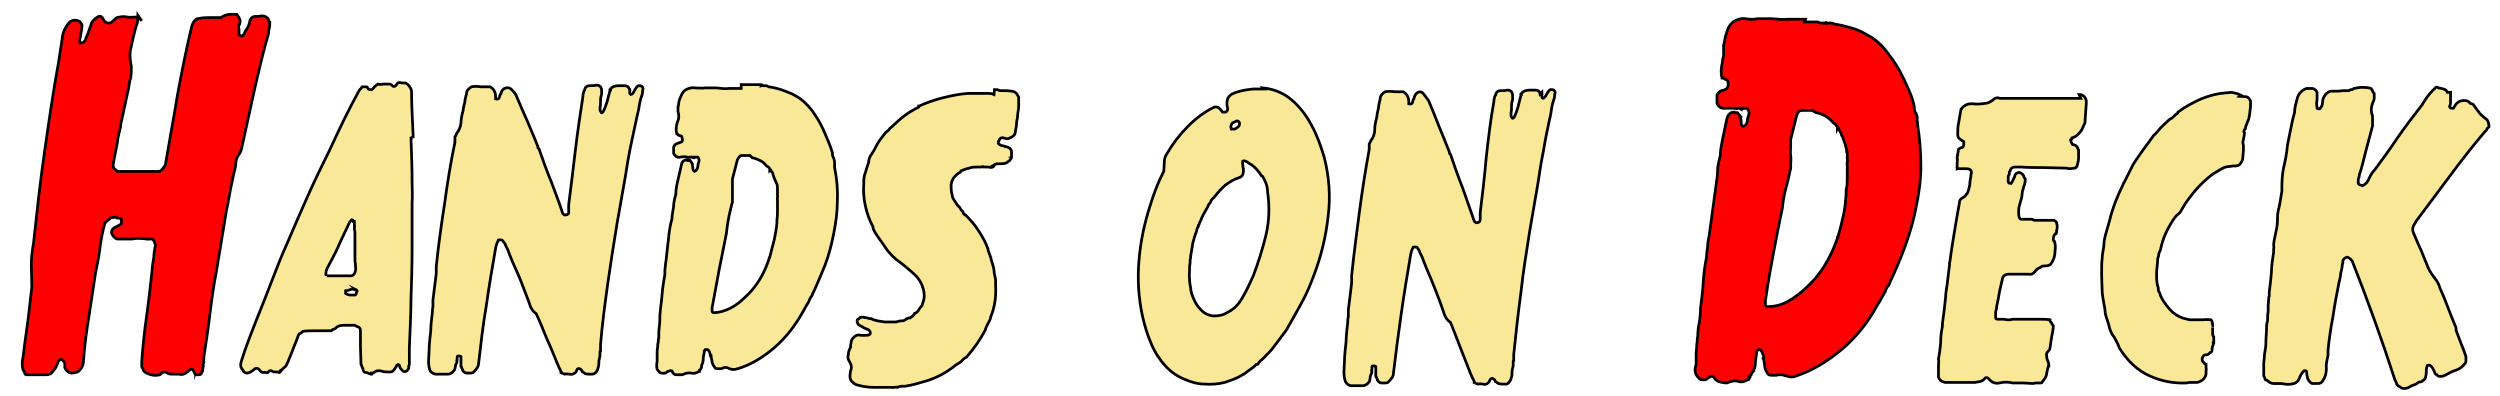
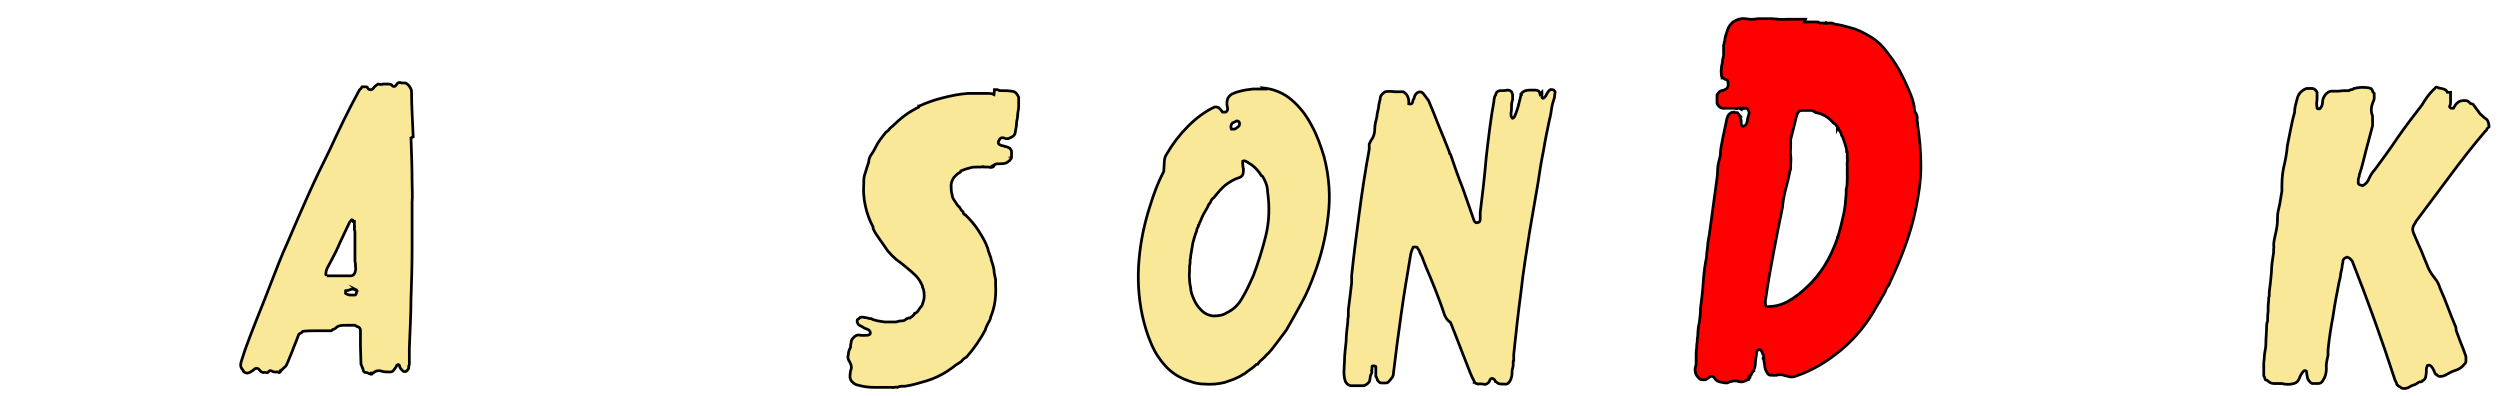
<svg xmlns="http://www.w3.org/2000/svg" id="Layer_2" data-name="Layer 2" version="1.1" viewBox="0 0 455 72">
  <defs>
    <style>
      .cls-1 {
        fill: #f9e898;
      }

      .cls-1, .cls-2 {
        stroke: #000;
        stroke-miterlimit: 10;
        stroke-width: .5px;
      }

      .cls-2 {
        fill: red;
      }
    </style>
  </defs>
-   <path class="cls-2" d="M25.1,2.8c0,.7,0,1.3-.3,1.9-.2.6-.3,1.2-.5,1.9-.2.9-.4,1.8-.6,2.7-.1.9,0,1.9.2,2.8,0,.7,0,1.4-.1,2-.2.6-.3,1.3-.4,2-.2,1-.5,2.1-.7,3.2-.2,1.1-.5,2.2-.7,3.2,0,.6-.2,1.1-.3,1.6-.1.5-.3,1.1-.3,1.6l-.8,4.2c0,.3,0,.6.2.8l.6.5c1.2,0,2.5,0,3.8,0s2.5,0,3.7,0c.2,0,.5-.2.7-.5.2-.2.4-.5.5-.7.7-4.2,1.5-8.4,2.2-12.7.8-4.3,1.6-8.4,2.6-12.5.2-.6.4-1,.7-1.2h-.1c0,0,.2,0,.2,0s0-.2.2-.2c0,0,0,0,0,0s0,0,.2,0c.7-.2,1.4-.2,2.1-.2.7,0,1.3,0,2,0,.6-.4,1.2-.6,1.9-.6.1,0,.3,0,.5,0,.2,0,.3,0,.5,0,.3.4.5.7.6,1.1,0,.3,0,.6-.2.9-.1.3-.1.5,0,.7,0,.4,0,.7,0,.9,0,.1.1.2.3.3.1.1.2.1.4,0,.1-.1.2-.3.3-.4,0-.2.1-.3.2-.5.3-.4.6-.9.7-1.5s.4-1,.9-1.1h0c.4,0,.8,0,1.2-.1.4,0,.8,0,1.2.4,0,0,.2.2.2.4,0,.1,0,.2.2.3,0,.1,0,.2,0,.2-.1,0-.1.1,0,.2,0,.2,0,.5-.1.7,0,.2-.1.5-.1.7v.2c-1,3.4-1.8,6.9-2.6,10.4-.8,3.5-1.5,7-2.3,10.5-.1.6-.4,1.1-.7,1.5-.3.5-.4,1-.4,1.7-.3,1.3-.6,2.6-.9,4.1s-.5,2.9-.8,4.2l-1.8,10.9h0c-.5,2.7-.9,5.3-1.2,7.9-.3,2.6-.7,5.2-1.1,7.8,0,.1,0,.3,0,.4s-.1.3,0,.4c0,.1,0,.3-.1.4s0,.3,0,.4c0,.2-.1.4-.1.6s0,.4-.2.6c0,.2-.2.4-.4.4s-.4,0-.6,0h0c0-.2,0-.2-.1,0h0c0-.1-.2-.2-.2-.3,0,0,0-.2-.2-.4-.2-.4-.4-.4-.7-.2-.2.3-.5.5-.9.7s-.7.2-.9.1c-.2,0-.4,0-.6,0-.2,0-.4,0-.6,0h0c-.4,0-.8,0-1.2-.3-.4-.2-.8-.1-1.2.4-.4.1-1,.2-1.6,0s-1.1-.3-1.4-.8c0-.2-.2-.4-.3-.7,0-.3,0-.5,0-.9.2-2.8.5-5.6.9-8.4.4-2.8.7-5.6,1-8.3,0-.7.2-1.5.3-2.3,0-.8.2-1.6.3-2.2-.2-.7-.4-1.1-.7-1.1,0,0-.2,0-.2,0,0,0,0,0-.1,0,0,0,0,0-.3,0,0,.1,0,.1-.1,0,0,0,0-.1-.2,0-.9-.1-1.8-.2-2.7,0-.9,0-1.8,0-2.7,0-.5-.2-.8-.6-1-1.1,0-.6.3-.9.8-1.1.4-.2.8-.4,1-.6,0-.1,0-.2,0-.4,0-.1,0-.3,0-.4,0-.1-.3-.2-.5-.2s-.4,0-.6-.2c-.1,0-.3.1-.6.1-.2,0-.4.1-.5.3h0c0,0-.2.1-.4.3-.1.1-.3.3-.4.4-.4,1.4-.7,2.9-.9,4.5-.2,1.6-.5,3.1-.8,4.5-.4,2.7-.8,5.3-1.2,7.9-.4,2.5-.8,5.2-1,8.1,0,1-.5,1.7-1.1,2.1-.4.1-.8.2-1.1.2s-.6-.2-.9-.5c-.2-.2-.4-.6-.3-.9,0-.4,0-.6-.3-.8,0,0-.1-.2-.3-.3-.3,0-.6.2-.7.7-.2.5-.4,1-.8,1.4-.3.5-.7.7-1.3.7-.6,0-1.2,0-1.8,0s-1.1,0-1.7,0c-.2,0-.3,0-.4-.3,0-.2-.2-.4-.3-.6-.2-.8-.2-1.5,0-2.3.1-.8.2-1.6.3-2.4.2-1.7.5-3.4.7-5.1.2-1.7.4-3.5.6-5.3,0-1.4-.1-2.7-.1-4.1,0-1.3.2-2.6.4-3.8.6-5.5,1.2-11.1,2-16.6.8-5.6,1.6-11.1,2.6-16.6.2-1.3.4-2.6.6-3.9.1-1.3.6-2.4,1.5-3.3.6-.3,1.1-.3,1.7,0,0,.1.2.2.3.4.1.1.2.3.1.6,0,.5-.1.9-.2,1.3,0,.4-.2.8-.2,1.3,0,0,.1.2.1.3s0,0,.2,0c0,0,0,0,.1,0,.4-.1.7-.4.8-1,.3-.6.5-1.3.8-2.1.2-.8.7-1.3,1.4-1.7.4-.1.7,0,.9.5.2.4.5.7,1,.7.4,0,.7-.3,1-.6.3-.4.6-.5,1-.5.4-.1.9-.1,1.4,0s1,0,1.5,0c.5,0,.8.3,1.1.7Z" />
  <path class="cls-1" d="M74.8,25.1c.1,2.7.2,5.4.2,8.1,0,1.3.1,2.5,0,3.6,0,1.1,0,2.3,0,3.4v.2c0,.7,0,1.4,0,2.1s0,1.4,0,2.1c0,.1,0,.2,0,.3,0,0,0,.2,0,.3,0,3.2-.1,6.3-.2,9.2,0,2.9-.2,5.9-.3,9,0,.3,0,.6,0,1s0,.8,0,1.1c0,0,0,.1,0,.2,0,0,0,.2,0,.2,0,.2,0,.4,0,.5-.1.2-.2.3-.1.5,0,.2-.1.3-.2.4,0,.1-.2.2-.3.3-.3.1-.5,0-.7-.2-.3-.3-.5-.6-.5-.9-.1-.2-.3-.2-.5,0,0,.2-.3.5-.5.8-.2.3-.4.4-.7.4,0,0,0,0,0,0h-.2c-.5,0-1,0-1.5-.2-.5-.1-1,0-1.4.4h-.3v.2c-.1,0-.1,0,0,0,0,0,0,0,0-.1,0,.1-.2.2-.2,0,0,0-.1,0-.2,0-.2-.1-.4-.2-.6-.2s-.4-.1-.5-.4c0-.2-.1-.4-.2-.6s-.1-.4-.2-.5c0-1.1-.1-2.2-.1-3.3s0-2.1,0-2.9c0-.3-.2-.5-.4-.6-.2,0-.4-.2-.6-.3-.6,0-1.1,0-1.7,0-.5,0-1.1,0-1.6.3-.1.2-.3.3-.5.4-.2,0-.4.2-.5.3-.8,0-1.7,0-2.6,0s-1.8,0-2.6.1c-.1.2-.3.3-.5.4-.2,0-.3.3-.4.6-.3.9-.7,1.7-1,2.6-.4.9-.7,1.8-1.1,2.6-.1.2-.3.3-.5.5s-.3.3-.5.5h0c0-.2,0-.2-.1,0v.2c.1,0,0,0,0,0,0,0,0,0,0,0s0,0,0,0c-.1.1-.3.2-.4,0-.1,0-.3,0-.6,0-.2,0-.4-.1-.6-.2s-.4,0-.5.1c0,.2-.3.3-.5.2s-.4,0-.5,0c-.2,0-.5-.2-.7-.5-.2-.3-.5-.3-.8-.2-.3.3-.6.5-1,.7-.4.2-.8.1-1.1-.2,0-.2-.2-.4-.3-.5-.1-.2-.2-.4-.2-.6,0-.4.1-.7.2-1s.2-.6.3-.9h0c.3-1,.7-2,1.1-3.1.4-1,.8-2.1,1.2-3.1h0c0,0,0,0,0,0,1-2.4,1.9-4.8,2.8-7.1s1.8-4.7,2.9-7.1c1.2-2.8,2.4-5.6,3.7-8.5s2.6-5.6,4-8.4c.9-1.9,1.7-3.7,2.6-5.5.9-1.8,1.8-3.6,2.8-5.4.1-.1.2-.2.3-.3,0,0,.1-.1.2-.3h.7c.1,0,.3,0,.3.2,0,.1.2.2.3.3.3.1.6,0,.8-.3.2-.3.5-.5.8-.7.4.1.7.1.9,0,.2,0,.5,0,.9,0,0,0,0,0,.1,0,0,0,0,0,.1,0,.2,0,.5.1.6.3.2.2.4.2.6,0l.4-.5c.2-.1.5-.1.7,0,.2,0,.5,0,.7,0,.2.1.5.3.7.6.2.3.4.6.4,1,0,2.8.2,5.5.3,8.2ZM64.3,40.3c0-.2-.1-.3-.3-.3-.2.2-.3.4-.4.5-.6,1.2-1.1,2.4-1.7,3.6-.5,1.2-1.1,2.4-1.7,3.5-.2.4-.4.7-.6,1.1-.2.4-.3.8-.3,1.3s0,.2.1.2.2,0,.3,0c.6,0,1.3,0,2.1,0,.8,0,1.5,0,2.1,0,.3,0,.6-.3.7-.6.1-.3.2-.7.1-1,0-.4,0-.7-.1-1.1,0-.4,0-.7,0-.9,0-.1,0-.3,0-.5s0-.3,0-.4h0c0,0,0-.2,0-.2h0c0-.2,0-.2,0,0v-.3c0-.4,0-.6,0-.8,0-.2,0-.4,0-.7v-.6c0-.3,0-.6,0-.7,0-.2,0-.4-.1-.6,0,0,0-.2,0-.3,0-.1.1-.2,0-.3,0,0,0-.2,0-.4,0-.1,0-.3,0-.5ZM64.8,52.8c-.1,0-.3-.1-.3-.1-.2-.1-.5-.1-.7,0-.2,0-.4.2-.7.2,0,0,0,0-.1,0,0,0,0,.1-.1.1,0,0,0,0,0,0,0,0,0,.1,0,.2h0v.2c.3.2.6.3.9.3.3,0,.6,0,.8,0,.2,0,.3-.3.3-.7s0-.2-.2-.3Z" />
-   <path class="cls-1" d="M114.6,16.1c0,.2.1.4,0,.6,0,.2,0,.4.2.5.2,0,.4-.2.5-.4.1-.2.2-.4.4-.7.1-.2.3-.4.5-.5.2,0,.4,0,.6.1.2.2.3.4.2.6,0,.2-.1.5-.1.8-.2.6-.4,1.2-.5,1.8-.1.7-.2,1.3-.4,2-.4,1.9-.8,3.7-1.2,5.6-.4,1.9-.7,3.8-1,5.7l-1.5,8.5c-.6,3.7-1.2,7.4-1.7,11-.5,3.6-1,7.3-1.3,11,0,0,0,0,0,0h0c0,.3,0,.7,0,1.1,0,0-.1,0-.1.2v.4h0c0,0,0,.2,0,.3,0,0,0,0,0,0,0,.3-.2.7-.2,1.1,0,.4,0,.8-.2,1.3,0,.1,0,.2-.1.3,0,0-.1.2-.2.3-.2.3-.5.4-.9.4-.4,0-.8,0-1.1-.1l-.4-.3v.2c0-.1-.2-.3-.2-.4s-.2-.3-.4-.4c-.2-.1-.4,0-.5.2-.1.3-.2.5-.4.6-.3.2-.6.3-.9.2-.3,0-.6-.1-.9,0,0,0-.2-.1-.3-.1s-.3-.1-.3-.2c0,0,0,0-.1,0,0-.2-.1-.5-.3-.8-.1-.3-.3-.6-.4-.9-.6-1.5-1.2-3-1.9-4.5-.6-1.5-1.2-3-1.9-4.5-.6-.4-1-1-1.2-1.7-.2-.7-.5-1.3-.7-1.9h0c-.5-1.3-1-2.7-1.6-4-.6-1.3-1.2-2.7-1.7-4.1-.2-.3-.3-.6-.4-.8,0-.2-.3-.5-.6-.9-.3-.1-.5,0-.7,0-.2.4-.4.9-.5,1.5-.6,3.5-1.2,6.9-1.7,10.5-.6,3.5-1,7-1.4,10.5h0c0,.4-.2.6-.3.8s-.3.4-.5.6h0c-.2.3-.5.3-.7.3-.2,0-.5,0-.7,0-.2,0-.5-.2-.7-.5h0c0,0,0-.2-.1-.3s0-.3-.2-.4v-1.6c0,0,0-.1,0-.2,0,0-.1-.1-.3-.1s-.2,0-.3,0-.1.2-.1.3c0,.2,0,.3,0,.4-.1.1-.1.2,0,.3,0,.2-.2.4-.3.7,0,.3-.1.5-.1.6,0,.2-.3.5-.5.7-.3.2-.5.3-.8.3-.3,0-.6,0-1,0s-.7,0-1.1,0-.8-.2-1.1-.6c-.2-.5-.3-1.1-.3-1.8,0-.7.1-1.3.1-1.9,0-1.3.2-2.5.3-3.6,0-1.2.2-2.3.3-3.4,0-.3,0-.6.1-1,0-.4,0-.7,0-1v-.2c.1-.8.2-1.6.3-2.4.1-.8.2-1.6.3-2.4,0-.2,0-.4,0-.6,0-.2,0-.4,0-.7.4-3.8.9-7.5,1.5-11.3.5-3.7,1.1-7.5,1.9-11.3,0-.1,0-.3,0-.5,0-.2,0-.3,0-.5,0,0,.2-.2.3-.6.4-.5.7-1.1.8-1.9,0-.8.2-1.6.4-2.3,0-.5.2-1,.3-1.5,0-.5.2-1,.3-1.5,0-.3.1-.6.3-.8.2-.2.4-.4.6-.5.6-.1,1.1-.1,1.7,0,.6,0,1.1,0,1.7,0,.7.4,1,1,1,1.8v.4c.4.1.6,0,.7-.3,0-.3.2-.6.3-.7,0-.3.2-.6.6-.9.5-.2.9-.2,1.3.2.4.4.7.7.9,1.2.7,1.6,1.3,3.1,2,4.6.6,1.5,1.3,3,1.9,4.6,0,.1,0,.2,0,.2,0,0,.1.1.2.2.7,2,1.4,4,2.2,5.9.7,1.9,1.5,3.9,2.1,5.8,0,.1.2.2.3.3,0,0,.2.1.3,0,.4,0,.6-.3.5-.7,0-.4,0-.8,0-1.1.4-3.1.8-6.4,1.2-9.8.4-3.4.9-6.7,1.4-10,0-.2,0-.4.1-.6,0-.2.1-.4.2-.5.1-.6.5-.8.9-.8.5,0,.9,0,1.2-.1.2,0,.5,0,.8.3.1.2.2.4.2.7s0,.5,0,.6c-.1.3-.2.7-.2,1.2,0,.5,0,.9-.1,1.3,0,.4,0,.6.2.8,0,.1.1.2.2.1,0,0,.1-.1.2-.2.3-.6.5-1.2.7-1.8.2-.7.3-1.3.5-1.9h0c0,0,0-.2,0-.2,0,0,.1,0,.1,0s0-.2,0-.2c.3-.4.8-.6,1.5-.6.3,0,.7,0,1.1,0,.4,0,.7.2.9.7Z" />
-   <path class="cls-1" d="M134.9,15.4c.1,0,.3,0,.5,0,.2,0,.3,0,.4,0h1.7c.2,0,.4,0,.5,0,.1,0,.3,0,.5,0h0c0,0,0,0,0,0v.2c.2-.1.2-.2.3,0,0,0,.1,0,.2,0h0c0,0,0,0,0,0h0c0,0,.2,0,.4,0,.2,0,.3.1.5.2.8.1,1.6.3,2.5.6.8.3,1.7.6,2.5,1.1,1.1.6,2,1.5,2.8,2.5.8,1.1,1.5,2.2,2.1,3.5.3.7.6,1.4.9,2.1.3.7.6,1.5.8,2.2,0,.3,0,.6.2.9.1.3.2.6.2,1,0,.1,0,.2,0,.4,0,.1,0,.2,0,.4.4,1.9.6,4,.5,6.1,0,2.1-.3,4.1-.7,6.1-.4,2-.9,3.9-1.6,5.7-.7,1.7-1.4,3.4-2.2,5.1-.1.3-.3.6-.4.7-.1.2-.2.4-.3.7-.4.6-.7,1.2-1.1,1.9-1.4,2.5-3.1,4.7-5.2,6.5-2.1,1.8-4.3,3.1-6.6,3.8h0c0,0-.1,0-.1,0-.4.2-.9.2-1.4,0-.5-.3-1-.3-1.5,0h-.7c-.2,0-.4,0-.5-.2-.2-.3-.4-.6-.5-1,0-.4-.2-.8-.2-1.2,0,0-.1,0-.1,0s0,0,0,0c0-.2-.1-.5-.2-.7s-.2-.4-.5-.4-.3,0-.4.3c0,0,0,0,0,0s-.1,0,0,0c0,.4-.2.8-.2,1.3,0,.5-.1.9-.3,1.3h0c0,.5-.2.8-.4.9,0,.1,0,.2,0,.2,0,0,0,0-.1,0h0c0,0,0,0,0,0h0c0,0,.1,0,.1,0h-.1c0,0,0,0,0,0-.4.3-.9.4-1.4.3s-1,0-1.6.3c-.3,0-.7,0-1.1,0s-.6-.2-.8-.7c-.3-.1-.6,0-.9.2-.2.2-.5.3-.9.2-.2,0-.4,0-.5-.2-.1-.2-.3-.3-.4-.5-.1-.4-.1-.9,0-1.4,0-.4,0-.8,0-1.3s0-.9.1-1.3c0-.3,0-.6.1-.9,0-.3,0-.5.1-.8,0-.7,0-1.4.1-2.1s.1-1.4.1-2c.1-1.3.3-2.5.4-3.8s.3-2.5.5-3.6c0-.5,0-1,.1-1.6,0-.6.2-1.1.2-1.7.1-1.2.3-2.4.4-3.5.1-1.2.3-2.3.6-3.4,0-.7.2-1.4.3-2.2,0-.8.2-1.5.4-2.2,0-.9.2-1.9.4-2.7.2-.9.4-1.8.6-2.6.1-.7.5-1,1-1,0,.1.2.2.3.1,0,0,.2,0,.3,0l.4.6s0,0,0,0h0c0,.3.1.6.1.8s0,.4.3.6c.3-.1.5-.4.6-.8,0-.4.1-.7.2-1,0-.1.1-.3,0-.4,0-.2-.1-.3-.2-.4,0,0-.2,0-.3,0-.1,0-.2,0-.3,0,0,.2-.1.2-.4,0h0c0,0,0,0-.1,0,0,0,0,0-.2,0h-.1c0,0,0,0,0,0,0,.1-.3.1-.5,0-.3-.1-.8-.1-1.3,0-.5.1-.9-.1-1.2-.7,0-.4,0-.7,0-1.1.1-.4.4-.6.7-.7.3-.1.6-.2.8-.3.1-.2.2-.5,0-.8,0-.2,0-.3-.3-.3-.2,0-.3-.1-.4-.2,0,0-.1,0-.2-.1,0,0,.1-.1,0-.1,0,0-.1-.1-.1-.2-.1-.7,0-1.3.2-1.9.3-.6.3-1.2.1-1.9v-.5c0,0,0-.2,0-.3,0-.1,0-.2.1-.4,0-.6.2-1.1.4-1.5.2-.5.4-.9.8-1.2.7-.4,1.3-.5,1.8-.4.5,0,1.1.1,1.9,0,.3,0,.7,0,1,0,.4,0,.7,0,1,0,.8.1,1.6.2,2.3.1.7,0,1.4,0,2.2,0ZM136.5,28.3h0c-.6,0-1,0-1.4,0-.2,0-.4,0-.5.2-.2.2-.3.4-.4.6l-.9,3.5c0,.1,0,.3,0,.5,0,.2,0,.3,0,.5,0,.4,0,.9,0,1.3,0,.4,0,.9,0,1.4,0,.1,0,.2,0,.4s0,.2-.1.4c-.2,1-.5,1.9-.6,2.7-.2.9-.3,1.8-.4,2.7-.4,2.2-.9,4.4-1.3,6.5-.4,2.1-.8,4.3-1.2,6.5h0c0,.2-.1.3-.1.5,0,.1,0,.2,0,.4,0,.3,0,.5.3.5,1,0,2-.3,3-.8s1.9-1.2,2.7-2c2-1.8,3.5-4.2,4.4-7.1,0,0,0,0,0-.1,0,0,0-.1.1-.1.3-1.1.5-2.1.8-3.1.2-1,.4-2,.5-3.1v-.6c.1-.5.1-1.1.1-1.8v-1.8c0-.1-.1-.2,0-.3,0-.1,0-.2,0-.3,0-.1.1-.2,0-.3s0-.1,0-.2c0-.1,0-.2,0-.3,0-.1,0-.2,0-.4h0c0-.2,0-.2,0-.3,0-.3,0-.7-.2-1-.2-.4-.3-.7-.4-.9,0-.2-.2-.4-.2-.6s-.1-.4-.2-.5c0,0-.2-.2-.2-.3,0-.1,0-.2-.2,0h0v-.2c0-.2-.2-.4-.6-.6-.3-.4-.7-.8-1.2-1-.4-.2-.9-.4-1.4-.5Z" />
  <path class="cls-1" d="M181,16.3c.4,0,.7,0,.9.2h.1,0c0,0,.2,0,.2,0,0,0,0,0,.2,0,.6,0,1.1,0,1.7.1.6,0,1,.4,1.3,1.1,0,.6,0,1.1,0,1.7,0,.5-.2,1.1-.2,1.7,0,.5-.2.9-.2,1.4,0,.5-.1.9-.2,1.4,0,.6-.4,1-1,1.2-.3.2-.7.2-1.1,0-.4-.1-.7,0-.9.5h0c0,0-.1,0-.1.2v.3c.1.2.4.3.6.4.3,0,.6.2.8.2s.5.2.7.3c.2.2.3.4.3.8,0,.1,0,.2,0,.4,0,.2,0,.3,0,.3h0c0,0,0,0,0,0,0,.2,0,.3-.2.5-.1.2-.2.3-.4.4-.3.3-.7.4-1.3.4-.6,0-1,0-1.3.2h.1c0,0-.1.2-.1.2,0,0,0,0-.2,0h0c0,0,0,.2,0,.2-.2.1-.5.1-.8,0-.3,0-.6,0-.8,0,0-.1-.3-.1-.5,0-.2,0-.4,0-.5,0-.7,0-1.2,0-1.7.2-.5.1-1,.3-1.5.5,0,.2-.2.3-.4.4-.2.1-.3.2-.5.4-.5.4-.8,1-.9,1.7,0,.7,0,1.3.2,1.9,0,.4.2.7.4,1,.2.3.4.6.6.9.2.2.4.3.5.6.1.2.3.4.5.6,0,0,0,0,0,0,0,.2,0,.3.1.3,0,0,.1.1.2.2h.1c.9.9,1.7,1.8,2.4,2.9s1.3,2.1,1.7,3.3c0,.3.2.6.3,1,.1.3.3.7.3,1,.2.6.4,1.2.5,1.8,0,.6.2,1.2.3,1.8,0,.1,0,.3,0,.5,0,.2,0,.4,0,.5.1,2-.1,3.9-.9,5.8,0,.4-.3.8-.5,1.2-.2.4-.4.8-.5,1.2-.9,1.7-2,3.3-3.4,4.9-.2.1-.4.2-.6.4s-.3.4-.5.5c-.4.3-.9.5-1.3.9-.4.3-.9.6-1.3.9h0c-1,.6-2.2,1.2-3.5,1.6-1.3.4-2.7.8-4,1-.2,0-.5,0-.7,0-.2,0-.5.1-.7.2-.1-.1-.4,0-.6,0,0,0,0,0-.1,0,0,.1,0,.1-.1,0,0,0-.1,0-.2,0-1.1,0-2.2,0-3.3,0s-2.2-.2-3.2-.5c-.6-.3-1-.7-1.1-1.3,0-.4,0-.7.1-1.2.2-.4.2-.9,0-1.3-.1-.3-.3-.5-.4-.8-.1-.3-.1-.6,0-.9,0-.5.2-.9.4-1.3,0-.3,0-.5.1-.8,0-.3.1-.6.3-.8.4-.5.8-.7,1.3-.6s1,0,1.5,0c.3-.1.4-.2.4-.4,0-.4-.3-.6-.6-.7s-.6-.2-.8-.4c-.2-.1-.4-.2-.6-.3-.2-.1-.3-.3-.4-.6,0-.3,0-.4.1-.5.2,0,.3-.2.4-.3.3-.1.7-.1.9,0,.3,0,.6.1.9.2,0,0,.2,0,.3,0,.1.1.3.2.4.2.6.2,1.3.3,2,.4.7,0,1.4,0,2.1,0,.3-.1.6-.2,1-.2s.6-.1.9-.4c0,0,.2,0,.3-.1s.2,0,.3,0h0c0,0,.2-.1.2-.2,0,0,.1-.1.2-.1,0,0,.2-.1.2-.2,0,0,.1-.1.2-.2,0-.1,0-.2.1-.2h0c.3,0,.5-.3.7-.6.2-.3.4-.6.6-.8.2-.6.4-1.1.4-1.6s0-1.2-.3-1.7v-.2c-.3-.7-.7-1.4-1.2-1.9-.5-.5-1.1-1-1.7-1.5-.6-.5-1.2-1-1.8-1.4-.6-.5-1.1-1-1.6-1.6-.4-.6-.9-1.3-1.4-2s-1-1.4-1.3-2.1c0,0,0,0,0-.1,0,0,0-.1,0-.2-.6-1.1-1.1-2.4-1.4-3.8s-.4-2.7-.3-4c0-.7,0-1.4.3-2.1.2-.7.4-1.3.6-1.9,0-.5.2-1,.5-1.4.3-.4.5-.8.7-1.2.3-.6.6-1.1.9-1.5s.7-.9,1-1.3c.2-.1.4-.3.6-.5.1-.2.3-.4.6-.6.7-.7,1.5-1.4,2.3-2,.8-.6,1.7-1.1,2.5-1.5v-.2h.1c1.3-.6,2.7-1.1,4.3-1.5,1.6-.4,3.1-.7,4.6-.8.4,0,.8,0,1.2,0,.4,0,.8,0,1.2,0h1.1c.4,0,.8,0,1.2.2ZM183.8,28.7v-.2c0,0,0,0,0,0h0Z" />
  <path class="cls-1" d="M229.9,16c1.9.2,3.7.9,5.2,2.2,1.4,1.2,2.6,2.7,3.6,4.6,1,1.8,1.7,3.8,2.3,5.8.9,3.5,1.2,7.2.7,10.9-.4,3.7-1.3,7.2-2.5,10.4-.7,1.9-1.4,3.6-2.3,5.2-.9,1.6-1.8,3.3-2.8,5-.6.8-1.2,1.6-1.8,2.4-.6.8-1.2,1.6-1.9,2.2-.2.3-.5.5-.8.8-.3.2-.5.5-.7.8h0s0,0-.2,0c-.4.4-.8.7-1.1.9-.3.2-.7.5-1.2.9h0c0,0,0,0,0,0h0c0,0,0,0,0,0h-.1c0,0,0,0,0,0-1,.7-2.2,1.1-3.4,1.5-1.2.3-2.5.4-3.7.3-1.3,0-2.5-.4-3.7-.9-1.2-.5-2.4-1.3-3.4-2.4-1-1.1-1.9-2.4-2.6-4.1-.7-1.6-1.2-3.3-1.6-5.1-.7-3.3-.9-6.7-.6-10.1.3-3.5,1-6.7,2-9.8.7-2.3,1.5-4.4,2.5-6.3,0-.5.1-1.1.1-1.6s.1-1.1.4-1.5c1.1-1.9,2.4-3.6,3.9-5.1,1.5-1.5,3.1-2.7,4.8-3.5.3-.1.5,0,.8.1.2.2.5.5.7.8,0,0,.2,0,.3,0s.2,0,.3,0c.3-.2.4-.5.3-.8-.2-.7-.1-1.3.1-1.8.3-.4.6-.7,1-.8.4-.2.8-.3,1.2-.4.7-.2,1.5-.3,2.3-.4.8,0,1.5,0,2.1,0h0ZM229.6,32c-.5-.8-1.1-1.5-1.8-2-.2-.1-.5-.3-.8-.5s-.6-.3-.8-.2c0,.3-.1.5,0,.7,0,.2,0,.5.1.7,0,0,0,.1,0,0,0,0,0,0,0,0v.4c0,.6-.2,1-.7,1.2-1,.3-1.8.8-2.6,1.4-.7.6-1.4,1.4-2.1,2.3-.2.1-.4.3-.5.6s-.3.5-.4.6c-.2.5-.5,1-.8,1.5-.3.5-.5,1-.7,1.5,0,.1-.2.3-.2.4,0,.2-.1.3-.2.4h0c0,0,0,.2,0,.2-.2.3-.3.5-.3.8-.3.7-.5,1.5-.7,2.2-.1.8-.3,1.6-.4,2.4,0,.2,0,.4-.1.7,0,.2,0,.4,0,.5,0,.3-.1.5-.1.8s0,.5,0,.6h0c0,.5-.1,1,0,1.6,0,.6.1,1.1.2,1.6,0,.7.3,1.4.6,2.1.3.7.7,1.3,1.2,1.8.6.7,1.4,1.1,2.3,1.2.9,0,1.8-.1,2.5-.6,1.1-.5,2.1-1.4,2.8-2.7.8-1.3,1.4-2.7,2-4,.9-2.4,1.7-4.9,2.3-7.4s.7-5.2.3-7.9c0-1-.4-2-.9-2.8ZM225.1,22c-.2.1-.4.2-.6.3-.2,0-.3.2-.4.4-.1.3-.1.5,0,.8,0,0,.3,0,.6,0,.2-.1.4-.2.6-.4.2-.1.3-.3.3-.6s-.2-.5-.5-.5Z" />
  <path class="cls-1" d="M280.6,16.8c0,.2.1.4,0,.6,0,.2,0,.4.2.5.2,0,.3-.2.5-.4.1-.2.2-.4.4-.7.1-.2.3-.4.5-.5.2,0,.4,0,.6.1.2.2.3.4.2.6,0,.2-.1.5-.1.8-.2.6-.4,1.2-.5,1.9s-.2,1.4-.4,2.1c-.4,1.9-.8,3.8-1.1,5.7-.4,1.9-.7,3.9-1,5.9l-1.5,8.7c-.6,3.8-1.2,7.5-1.6,11.2-.5,3.7-.9,7.4-1.3,11.2,0,0,0,0,0,0h0c0,.3,0,.7,0,1.1,0,0-.1,0-.1.2v.4h0c0,0,0,.2,0,.3,0,0,0,0,0,0,0,.3-.2.7-.2,1.1,0,.4,0,.9-.2,1.3,0,.1,0,.2-.1.3,0,0-.1.2-.2.3-.2.3-.5.5-.9.4-.4,0-.8,0-1.1-.1l-.4-.3v.2c0-.1-.2-.3-.2-.4s-.2-.3-.4-.4c-.2-.1-.4,0-.5.2-.1.3-.2.5-.4.6-.3.3-.6.3-.9.2-.3,0-.6-.1-.9,0,0,0-.2-.1-.3-.1s-.2-.1-.3-.2c0,0,0,0-.1,0,0-.3-.1-.5-.3-.8-.1-.3-.3-.6-.4-.9-.6-1.5-1.2-3.1-1.8-4.6-.6-1.6-1.2-3.1-1.8-4.6-.6-.4-1-1-1.2-1.7-.2-.7-.5-1.4-.7-2h0c-.5-1.3-1-2.7-1.6-4.1-.6-1.4-1.2-2.8-1.7-4.2-.2-.3-.3-.6-.4-.8,0-.3-.3-.5-.5-.9-.3-.1-.5,0-.7,0-.2.4-.4.9-.5,1.6-.6,3.5-1.2,7.1-1.7,10.7-.5,3.6-1,7.2-1.4,10.7h0c0,.4-.2.7-.3.8s-.3.4-.5.6h0c-.2.3-.5.3-.7.3-.2,0-.5,0-.7,0-.2,0-.5-.2-.7-.5h0c0,0,0-.2-.1-.3s0-.3-.2-.4v-1.6c0,0,0-.1,0-.2,0,0-.1-.1-.3-.1s-.2,0-.3,0-.1.2-.1.3c0,.2,0,.3,0,.4-.1.1-.1.2,0,.4,0,.2-.2.4-.3.8,0,.3-.1.5-.1.7,0,.3-.3.5-.5.7-.3.2-.5.3-.7.3-.3,0-.6,0-1,0s-.7,0-1.1,0-.8-.2-1.1-.7c-.2-.5-.3-1.1-.3-1.8,0-.7.1-1.4.1-1.9,0-1.3.2-2.5.3-3.7,0-1.2.2-2.4.3-3.5,0-.3,0-.7.1-1,0-.4,0-.7,0-1v-.2c.1-.8.2-1.6.3-2.4.1-.8.2-1.7.3-2.5,0-.2,0-.4,0-.6,0-.2,0-.4,0-.7.4-3.9.9-7.7,1.4-11.5.5-3.8,1.1-7.7,1.8-11.5,0-.1,0-.3,0-.5,0-.2,0-.3,0-.5,0,0,.2-.3.3-.6.4-.5.7-1.2.7-2,0-.8.2-1.6.4-2.4,0-.5.2-1,.3-1.6,0-.5.2-1.1.3-1.6,0-.3.1-.6.3-.8.2-.2.4-.4.6-.5.6-.1,1.1-.1,1.7,0,.6,0,1.1,0,1.6,0,.7.4,1,1.1,1,1.8v.4c.4.1.6,0,.7-.3,0-.3.2-.6.3-.8,0-.3.2-.6.5-.9.5-.3.9-.2,1.2.2.3.4.6.8.9,1.2.7,1.6,1.3,3.2,1.9,4.7.6,1.5,1.3,3.1,1.9,4.7,0,.1,0,.2,0,.2,0,0,.1.1.2.2.7,2.1,1.4,4.1,2.2,6.1.7,2,1.4,4,2.1,6,0,.1.2.2.3.3,0,0,.2.1.3,0,.4,0,.5-.3.5-.7,0-.4,0-.8,0-1.1.4-3.2.8-6.6,1.1-10.1.4-3.5.8-6.9,1.4-10.2,0-.2,0-.4.1-.6,0-.2.1-.4.2-.5.1-.6.5-.8.9-.8.5,0,.9,0,1.2-.1.2,0,.5,0,.8.3.1.2.2.4.2.7s0,.5,0,.7c-.1.3-.2.7-.2,1.2,0,.5,0,.9-.1,1.3,0,.4,0,.7.2.8,0,.1.1.2.2.1s.1-.1.2-.2c.3-.6.5-1.2.7-1.9.2-.7.3-1.3.5-2h0c0,0,0-.2,0-.2,0,0,.1,0,.1,0s0-.2,0-.2c.3-.4.8-.6,1.5-.6.3,0,.6,0,1.1,0,.4,0,.7.2.8.7Z" />
  <path class="cls-2" d="M328.4,4c.2,0,.4,0,.5,0h2c.2.2.4.2.6.2.2,0,.4,0,.6,0h0c0,0,0,0,0,0v-.2.2c.2-.1.3-.2.3,0s.2,0,.3,0h0c0,0,.2,0,.2,0h0c.1,0,.3,0,.5,0,.2,0,.3.1.5.2,1,.1,2,.4,3.1.7s2.1.8,3.1,1.4c1.3.7,2.5,1.8,3.5,3.2,1.1,1.4,2,2.8,2.7,4.3.4.8.8,1.6,1.2,2.6.4.9.7,1.8.9,2.8,0,.5,0,.9.3,1.2.2.4.3.8.2,1.3,0,.1.1.3.1.4,0,.2,0,.3,0,.4.4,2.5.6,5,.6,7.6,0,2.6-.4,5.2-.9,7.6-.5,2.5-1.2,4.8-2,7-.8,2.2-1.7,4.3-2.7,6.4-.1.4-.3.7-.5.9-.2.3-.3.6-.4.9-.2.4-.5.8-.7,1.2-.2.4-.4.8-.7,1.2-1.7,3.2-3.9,5.9-6.5,8.1-2.6,2.2-5.3,3.8-8.2,4.8h0c0,0-.1,0-.1,0-.3.2-.6.2-.9.2s-.6-.1-.9-.2c-.3,0-.6-.2-.9-.2-.3,0-.6,0-.9.1h-.8c-.3,0-.5,0-.7-.2-.3-.4-.5-.8-.6-1.3,0-.5-.2-1-.2-1.5-.2,0-.2,0,0-.3,0-.3-.2-.6-.3-.9s-.3-.4-.5-.5c-.1,0-.3.1-.5.4,0,.1,0,.2,0,.1,0,0-.1,0,0,.1,0,.5-.2,1.1-.2,1.6,0,.6-.1,1.1-.3,1.5v.2c-.2.1-.3.3-.4.5,0,.2-.2.3-.3.5,0,.2,0,.2,0,.2,0,0-.1.1-.1.1,0,0,0,0-.1-.1v.2c0,0-.1,0-.1,0v.2c0,0,0,0,0,0h-.1c0,0,0,0,0,0-.6.4-1.2.5-1.8.3s-1.3,0-2,.3c-.4,0-.9-.1-1.3-.2s-.8-.3-1.1-.9c-.4-.2-.7-.1-1,.2-.3.3-.7.4-1,.3-.3,0-.5,0-.7-.3-.2-.2-.4-.4-.5-.6-.2-.5-.3-1.1,0-1.8,0-.5,0-1,0-1.5,0-.5,0-1.1.1-1.6,0-.3,0-.7.1-1.1,0-.4,0-.7.1-1,0-.9.1-1.8.3-2.6.1-.8.2-1.7.2-2.5.2-1.6.4-3.1.5-4.8.1-1.6.3-3.1.6-4.5,0-.6.1-1.3.2-2,0-.7.2-1.4.3-2.1.2-1.4.4-2.9.6-4.4.2-1.5.4-2.9.6-4.4.1-.9.3-1.8.3-2.8,0-1,.3-1.9.5-2.8,0-1.1.3-2.3.5-3.4.2-1.1.5-2.2.7-3.3.2-.8.7-1.2,1.3-1.2,0,.1.2.2.3.1.1,0,.2,0,.3,0l.5.6c0,0-.1,0,0,.1v.2c.2.3.2.6.2.9,0,.3,0,.5.3.7.5-.1.7-.4.8-.9,0-.4.2-.9.3-1.3,0-.1.1-.3,0-.5,0-.2-.2-.4-.3-.5,0-.1-.2-.2-.3-.1s-.3,0-.3,0c0,.1-.3.1-.5,0v.2c-.2-.1-.3-.2-.4-.2h-.2c0,0,0,0,0,0-.1.1-.3.1-.6,0-.4,0-1,0-1.7,0-.7.1-1.2-.2-1.5-.9,0-.6,0-1.1,0-1.5.2-.4.5-.7.8-.8.3,0,.7-.2,1-.4.2-.3.3-.6.2-1.1,0-.2-.1-.4-.3-.5-.2,0-.4-.2-.6-.3,0,0-.1,0-.2,0,0-.1.1-.2,0-.2,0,0-.1-.1-.1-.2,0-.5-.1-.9,0-1.3,0-.4.1-.8.2-1.2,0-.4.1-.8.2-1.2,0-.4,0-.8,0-1.3,0-.1,0-.2,0-.3,0,0,0-.2,0-.3,0,0,.1-.2.1-.3,0-.2,0-.3.1-.4,0-.7.3-1.3.5-2s.6-1.1,1-1.5c.8-.5,1.5-.7,2.2-.6.7.1,1.4.2,2.3,0,.4,0,.8,0,1.3,0,.5,0,.9,0,1.3,0,1,.1,1.9.2,2.8.1.9,0,1.8,0,2.7,0,.2,0,.4,0,.6,0ZM329.8,20.1c-.7,0-1.2,0-1.7,0-.2,0-.5,0-.7.2-.2.2-.3.4-.4.7l-1.1,4.4c0,.2,0,.4,0,.6,0,.2,0,.4,0,.6,0,.6-.1,1.1,0,1.7s0,1.1,0,1.7c0,.1,0,.3,0,.5,0,.2,0,.4-.1.5-.2,1.1-.5,2.3-.8,3.4-.3,1.1-.5,2.3-.6,3.4-.6,2.8-1.1,5.5-1.6,8.1-.5,2.6-1,5.4-1.4,8.2h0c0,.2-.1.4-.1.6s0,.4,0,.5c0,.4.1.6.4.6,1.3,0,2.6-.3,3.8-1s2.4-1.6,3.4-2.6c2.4-2.2,4.2-5.1,5.5-8.8,0,0,0-.1,0-.2,0,0,0-.1.1-.1.4-1.3.7-2.6,1-3.9s.4-2.6.5-3.9v-.8c.2-.6.2-1.3.2-2.2s0-1.5,0-2.3c0-.1-.1-.3,0-.4s0-.2,0-.3c0-.1.1-.2,0-.4,0-.1,0-.2,0-.3,0-.2,0-.3,0-.5s0-.3,0-.4h0c0-.2,0-.2-.1-.1s0,0,0-.1h0c0-.4-.2-.8-.3-1.3-.2-.5-.3-.9-.4-1.2-.1-.2-.3-.4-.3-.6s-.2-.4-.3-.6c0-.1-.2-.3-.2-.4,0-.1-.1-.2-.2,0h0v-.3c-.2-.3-.4-.6-.7-.7-.5-.6-1-1-1.5-1.3-.6-.3-1.1-.5-1.7-.6h0Z" />
-   <path class="cls-1" d="M378.4,17.2h0c.7,0,1.1.4,1.3,1.1,0,.1,0,.2,0,.3,0,0,0,.2,0,.3h0c0,0,0,0,0,0l-.2,2.8h0c0,.4,0,.7-.2,1-.1.3-.3.6-.4.9-.5.8-1.1,1.3-1.8,1.5,0,.2,0,.3-.2.3-.1,0-.1.1,0,.3,0,.1.1.3.3.6,0,0,.2,0,.4.1.1,0,.3.2.4.3,0,0,0,0,.1.2s.1.3.2.4c0,.5,0,1,0,1.5,0,.5-.2,1-.3,1.5,0,0-.2.1-.2.2s-.1.1-.3.1c-.2,0-.5.1-.7.1-.2,0-.4,0-.7-.1-1.4,0-2.8-.1-4.2-.1-1.4,0-2.7,0-4.1-.1-.3,0-.7,0-1,0-.4,0-.7.1-.9.5,0,.2-.1.3-.2.4,0,.1,0,.3,0,.4h0c-.1.1-.2.3-.2.5,0,.2,0,.4,0,.6,0,0-.1.1,0,.2,0,0,0,.2.1.3,0,0,.2.1.4.1.1-.2.3-.4.4-.7.1-.3.3-.5.3-.7,0-.2.2-.4.4-.5.2-.1.4-.2.7,0v.2c0,0,0-.2,0-.2.2.1.4.3.5.5,0,.2.2.4.3.6,0,.7-.2,1.2-.3,1.4,0,.2-.1.5-.2.7,0,.2-.1.5-.1.8,0,.4-.2.9-.3,1.3-.1.4-.3.9-.3,1.4v.6c0,.6.1,1,.4,1.1h1c.3,0,.6,0,1,0,.2.1.4.2.7.2s.6,0,.8,0c.4,0,.8,0,1.2,0h1.2c.2,0,.4.1.6.4,0,.1,0,.3.1.4,0,.2,0,.3,0,.5,0,0,0,0,0,.2,0,.1-.1.2-.1.3,0,.1,0,.2,0,.3,0,0-.1.2-.1.3-.3.1-.5.5-.5,1.1,0,.1,0,.2.2.3h0c0,0,0,0,0,0,0,0,0,0,0,0,.2.6.2,1.2.1,1.9,0,1-.4,1.8-.8,2.3-.2.2-.6.3-1,.3s-.6,0-.9.3c-.4.1-.7.4-1,.8-.3.4-.7.5-1.2.4-.6,0-1.2,0-1.8,0-.6,0-1.1,0-1.7,0-.4,0-.8.1-1.1.6-.2.9-.4,1.7-.6,2.6-.1.8-.3,1.7-.5,2.6,0,.4-.1.7-.2,1.1,0,.4,0,.7,0,1.1,0,.1.2.2.4.2.2,0,.4,0,.5,0,0,0,.2,0,.3,0s.2,0,.3,0c.5.1,1,.2,1.6,0,.6,0,1.1,0,1.7,0,.1,0,.3,0,.5,0,.2,0,.4,0,.6,0,.7,0,1.3,0,2,0,.6,0,1.3,0,2,.1v.2h0c0,.1.2.3.3.4,0,.2.2.3.3.5,0,.7-.2,1.4-.3,2-.1.6-.2,1.3-.3,2,0,.3-.2.5-.4.7-.2.2-.3.4-.2.9,0,.3.1.6.2.8.1.3.2.5.2.9h-.1c-.1.4-.2.9-.3,1.3,0,.4-.2.8-.5,1.2-.1.1-.2.3-.3.4,0,.2-.2.2-.4.2-.2,0-.4,0-.6,0s-.4,0-.6.1c-.7,0-1.4-.1-1.9-.1-.6,0-1.2,0-1.9,0-.8-.2-1.5-.2-2.4,0s-1.5-.2-2.1-.9c-.2-.1-.4-.1-.5,0-.2.3-.5.5-.8.6s-.7.1-1,.2h0c-1,0-1.9,0-2.7,0-.8,0-1.8,0-2.8,0-.6-.1-1-.4-1.2-1h0c0-.1,0-.3,0-.6,0-.4,0-.9,0-1.4,0-.5.1-.9,0-1.3.2-.9.3-1.9.4-2.9,0-1.1.1-2,.3-2.9,0-.9.2-1.8.3-2.7.1-.9.2-1.8.3-2.7,0-.8.2-1.6.3-2.5.1-.8.2-1.6.3-2.5,0-.2.1-.5.1-.8,0-.3,0-.6.1-.8.2-1.7.5-3.4.8-5.3.3-1.8.6-3.6.9-5.2,0-.5.2-.8.6-1s.6-.5.9-.9c.2-.5.3-1,.4-1.5,0-.5.1-1,.2-1.5,0-.2,0-.4.1-.6,0-.2,0-.4-.2-.6-.3-.2-.6-.2-1-.2-.4,0-.8,0-1.1,0,0,0,0,0,0,0h0s0,0-.1,0,0-.1-.2,0c0-.1,0-.2,0-.2h0c0,0-.1,0,0,0,0,0,0-.1,0-.2h0c0-.2,0-.5,0-.7,0-.2.1-.5,0-.8,0-.2,0-.4.1-.6,0-.2,0-.4.1-.6h0c0,0,0-.1,0-.1h0v-.2c0-.2.3-.3.5-.4.3,0,.4-.2.5-.5,0-.1,0-.2,0-.3,0,0,0-.2,0-.3-.2-.1-.4-.3-.7-.5-.3-.2-.4-.5-.4-.8,0-.8,0-1.5.2-2.3.1-.8.3-1.6.4-2.3.6-.8,1.3-1.1,2.2-1,.8.1,1.6,0,2.3-.1.4,0,.9-.3,1.3-.6.4-.4.8-.5,1.3-.3h3.2c.5,0,1,0,1.7,0,1.5,0,3.2,0,4.8,0,1.7,0,3.4,0,5,0Z" />
-   <path class="cls-1" d="M407.6,17.5c.3,0,.7.1,1.1.1.4,0,.7.3.9.8v.3c0,.5,0,1-.1,1.4,0,.4-.1.9-.2,1.4,0,.2-.2.5-.3.8-.1.3-.2.5-.3.8,0,.2,0,.4-.2.5-.1.2-.2.4,0,.6,0,.3-.1.7-.2,1.2,0,.1-.1.3-.1.5,0,.2.1.4.1.7s0,.5,0,.8c0,.4-.1.8-.1,1.2s-.1.7-.4,1.1c-.2.4-.6.5-.9.5-.4,0-.7,0-1.1.1-.6,0-1.1.2-1.6.5-.5.3-1,.6-1.5.9-1.2.9-2.2,1.9-3.1,2.9-.9,1.1-1.8,2.2-2.5,3.5-.2.4-.4.7-.7.9-.3.2-.5.5-.8.9h0c-.6.9-1.1,1.8-1.5,2.7-.4.9-.7,1.9-.9,2.9-.1.2-.2.4-.3.7,0,.3-.1.6-.2.9,0,.9-.2,1.8-.2,2.7s0,1.8.3,2.6c0,.3,0,.6.2.8.1.2.2.4.2.6.4.9,1,1.7,1.7,2.5s1.5,1.3,2.4,1.6c.4.1.8.2,1.2.3.4,0,.8,0,1.2,0,.4,0,.9,0,1.3,0,.4-.1.9,0,1.4,0,.2.2.3.6.3,1.1s0,.2,0,.3c0,0,0,.2,0,.4v-.2c0,.2,0,.5,0,.8,0,.3,0,.5.2.7,0,0,0,.1,0,.2,0,0,0,.2,0,.3h0s0,0,0,0c0,.1,0,.2,0,.2,0,0,0,.1,0,.2,0,0,0,0,0,.2,0,0,0,0-.1,0v.4h0c-.1.2-.2.4-.2.8s-.1.5-.4.6c-.2.3-.5.4-.8.4s-.5.2-.6.7v-.2.2c0,0,0,.1,0,.2,0,0,0,.2.1.3,0,0,.2.2.3.3,0,.1.2.2.3.2,0,0,0,.3,0,.6,0,.2.1.4,0,.6,0,.2,0,.4,0,.6-.1.5-.4.9-.7,1.1s-.7.4-1,.4c-.3,0-.6,0-.9,0-.3,0-.6,0-.9.1-2.4.1-4.6-.3-6.8-1.3-2.2-1-4-2.7-5.5-5.1-.2-.7-.6-1.3-.9-1.9-.4-.5-.7-1.1-.9-1.8-.1-.6-.3-1.1-.5-1.7-.2-.6-.3-1.1-.3-1.6-.2-1.1-.4-2.1-.5-3.1,0-1-.1-2-.1-3s0-.7,0-.9c0-.8,0-1.6.1-2.3,0-.7.2-1.4.3-2.3,0-.8.2-1.6.4-2.3.2-.7.4-1.4.6-2.1.6-2.5,1.5-4.7,2.5-6.7,0,0,0-.2.2-.4l1.6-3.2c.6-1,1.3-1.9,1.9-2.8.7-.9,1.3-1.8,1.9-2.6.3-.2.5-.5.7-.7.3-.4.6-.7,1-1.1.4-.4.8-.7,1.2-1.1h0c.3-.1.7-.4,1-.8h0c0,0,.2-.1.3-.2.1,0,.2-.2.2-.3h0c1.3-1,2.7-1.7,4.2-2.4,1.5-.6,3-1,4.5-1.1,0,0,.1,0,.3,0,.4-.1.8-.1,1.2,0,.4.1.8.2,1.2.4Z" />
  <path class="cls-1" d="M446,16.8v1.1c0,.3,0,.5,0,.8,0,.3-.1.5-.2.7,0,.1.2.2.3.3.1,0,.3,0,.4,0,.1-.2.3-.4.4-.6.1-.2.4-.4.6-.6.2-.1.6-.2.9-.2.4,0,.7,0,1,.3.1.2.3.3.5.3.2,0,.3.2.5.5.2.3.4.5.6.8s.4.6.7.8c.2.2.4.4.7.6.3.2.4.4.5.8,0,.1.1.3.1.7-.1.1-.3.2-.4.4,0,.2-.2.3-.3.4-2.3,2.7-4.4,5.4-6.4,8.1-2,2.7-4.1,5.5-6.2,8.3-.1.3-.3.5-.4.7-.1.2-.2.5-.2.7,0,.5.3,1,.5,1.5.2.5.4.9.6,1.4.3.6.6,1.3.9,2.1.3.7.6,1.5.9,2.2.3.6.7,1.2,1.1,1.7.5.6.8,1.2,1,1.9.5,1.1,1,2.3,1.4,3.4s.9,2.3,1.4,3.5c0,.1.1.2.1.4s0,.2,0,.3c.3.8.6,1.6.9,2.4.3.7.6,1.5.9,2.4,0,.3,0,.5,0,.7,0,.2,0,.5-.3.7-.4.5-.9.9-1.6,1.1-.7.2-1.3.6-1.9.9-.2.1-.5.2-.8.2s-.5,0-.7-.3c-.2,0-.3-.2-.4-.4,0-.2-.2-.4-.3-.7-.1-.2-.3-.4-.4-.5-.1-.1-.3-.2-.6-.1-.1.3-.2.5-.2.7h0c0,.4,0,.8-.1,1.2,0,.4-.2.7-.6.9,0,.1-.2.2-.4.2-.2,0-.4.1-.5.2-.2.2-.5.3-.8.4-.3.1-.5.2-.8.4-.2.1-.5.2-.8.2-.3,0-.5,0-.8-.3-.3-.1-.5-.3-.6-.5,0-.2-.2-.5-.3-.7-2.4-7.4-5-14.6-7.8-21.7-.3-.4-.6-.6-.9-.7-.4.1-.7.3-.8.7,0,.3,0,.5-.1.6,0,.6-.2,1.2-.3,1.7,0,.6-.2,1.1-.3,1.6-.4,2-.8,4.1-1.1,6.2-.4,2.1-.7,4.1-.9,6.1,0,.2,0,.4,0,.5,0,.1,0,.3,0,.5h0,0c-.2.9-.4,1.6-.3,2.4,0,.8-.2,1.5-.6,2.1h0c-.2.4-.5.6-.9.6-.4,0-.8,0-1.1,0-.4-.2-.6-.5-.8-.9-.1-.4-.2-.9-.2-1.2,0-.3-.3-.3-.5-.2-.4.4-.6.8-.8,1.3s-.4.8-1,1c-.7.2-1.5.2-2.2,0h-1.5c-.4,0-.8-.2-1.2-.6-.2,0-.3,0-.4-.3,0-.2-.1-.3-.2-.5,0-.4,0-.7,0-1.1,0-.4,0-.8,0-1.3,0-.3.1-.6.1-.9,0-.5.1-1,.2-1.6s.1-1.1.1-1.6c0-.6.1-1.2.1-1.8s0-1.2.2-1.7c0-.6,0-1.2.1-1.7,0-.4,0-.8,0-1.1,0-.3.1-.7.1-1.1,0-.3,0-.5.1-.6,0-.2,0-.4,0-.7.2-1.4.3-2.6.4-3.7,0-1.1.2-2.3.4-3.6,0-.3,0-.5,0-.6,0-.2.1-.4,0-.6,0-.7.2-1.5.4-2.4s.3-1.6.3-2.4c0,0,.1,0,0-.1,0,0,0,0,0-.2,0-.8.2-1.6.4-2.4.1-.8.3-1.6.4-2.4,0-1.5,0-2.8.3-4.2.3-1.3.6-2.7.7-4.1.2-1,.4-2,.6-3,.2-1,.4-2,.7-3,0-.9.3-1.8.5-2.6s.8-1.5,1.7-1.8c.3,0,.6,0,1,0s.7.3.9.7c0,.4,0,.8,0,1.3-.1.5-.1,1,0,1.5,0,.2.1.2.2.2h.3c.3-.3.5-.7.5-1.2,0-.5.2-.9.4-1.2.4-.6,1-.9,1.5-.8.6,0,1.2,0,1.8-.1.1,0,.3,0,.5,0s.4,0,.6,0c.1-.1.3-.2.5-.2.2,0,.3-.1.4-.2.5-.1,1-.2,1.5-.2.5,0,1,0,1.6.2.1.1.2.2.3.4,0,.2.1.3.3.5,0,.3,0,.6,0,.9,0,.3-.2.6-.3.9-.3.8-.3,1.6,0,2.3,0,.1,0,.2,0,.3,0,.1,0,.2,0,.3,0,.2,0,.4,0,.6s0,.4,0,.6h0c-.4,1.5-.8,3-1.2,4.5-.4,1.5-.7,3-1.2,4.4,0,.3-.1.5-.2.8,0,.3,0,.5,0,.8.1.2.4.3.8.4.6-.3,1-.8,1.2-1.4.3-.6.6-1.1,1-1.5,1.4-1.9,2.8-3.8,4.2-5.9,1.4-2,2.9-4,4.4-5.9.3-.5.6-1,.9-1.4s.7-.9,1.1-1.3c.1-.1.3-.2.4-.4.1-.2.4-.2.6,0,.2,0,.5.1.9.2.4.1.6.3.7.6Z" />
</svg>